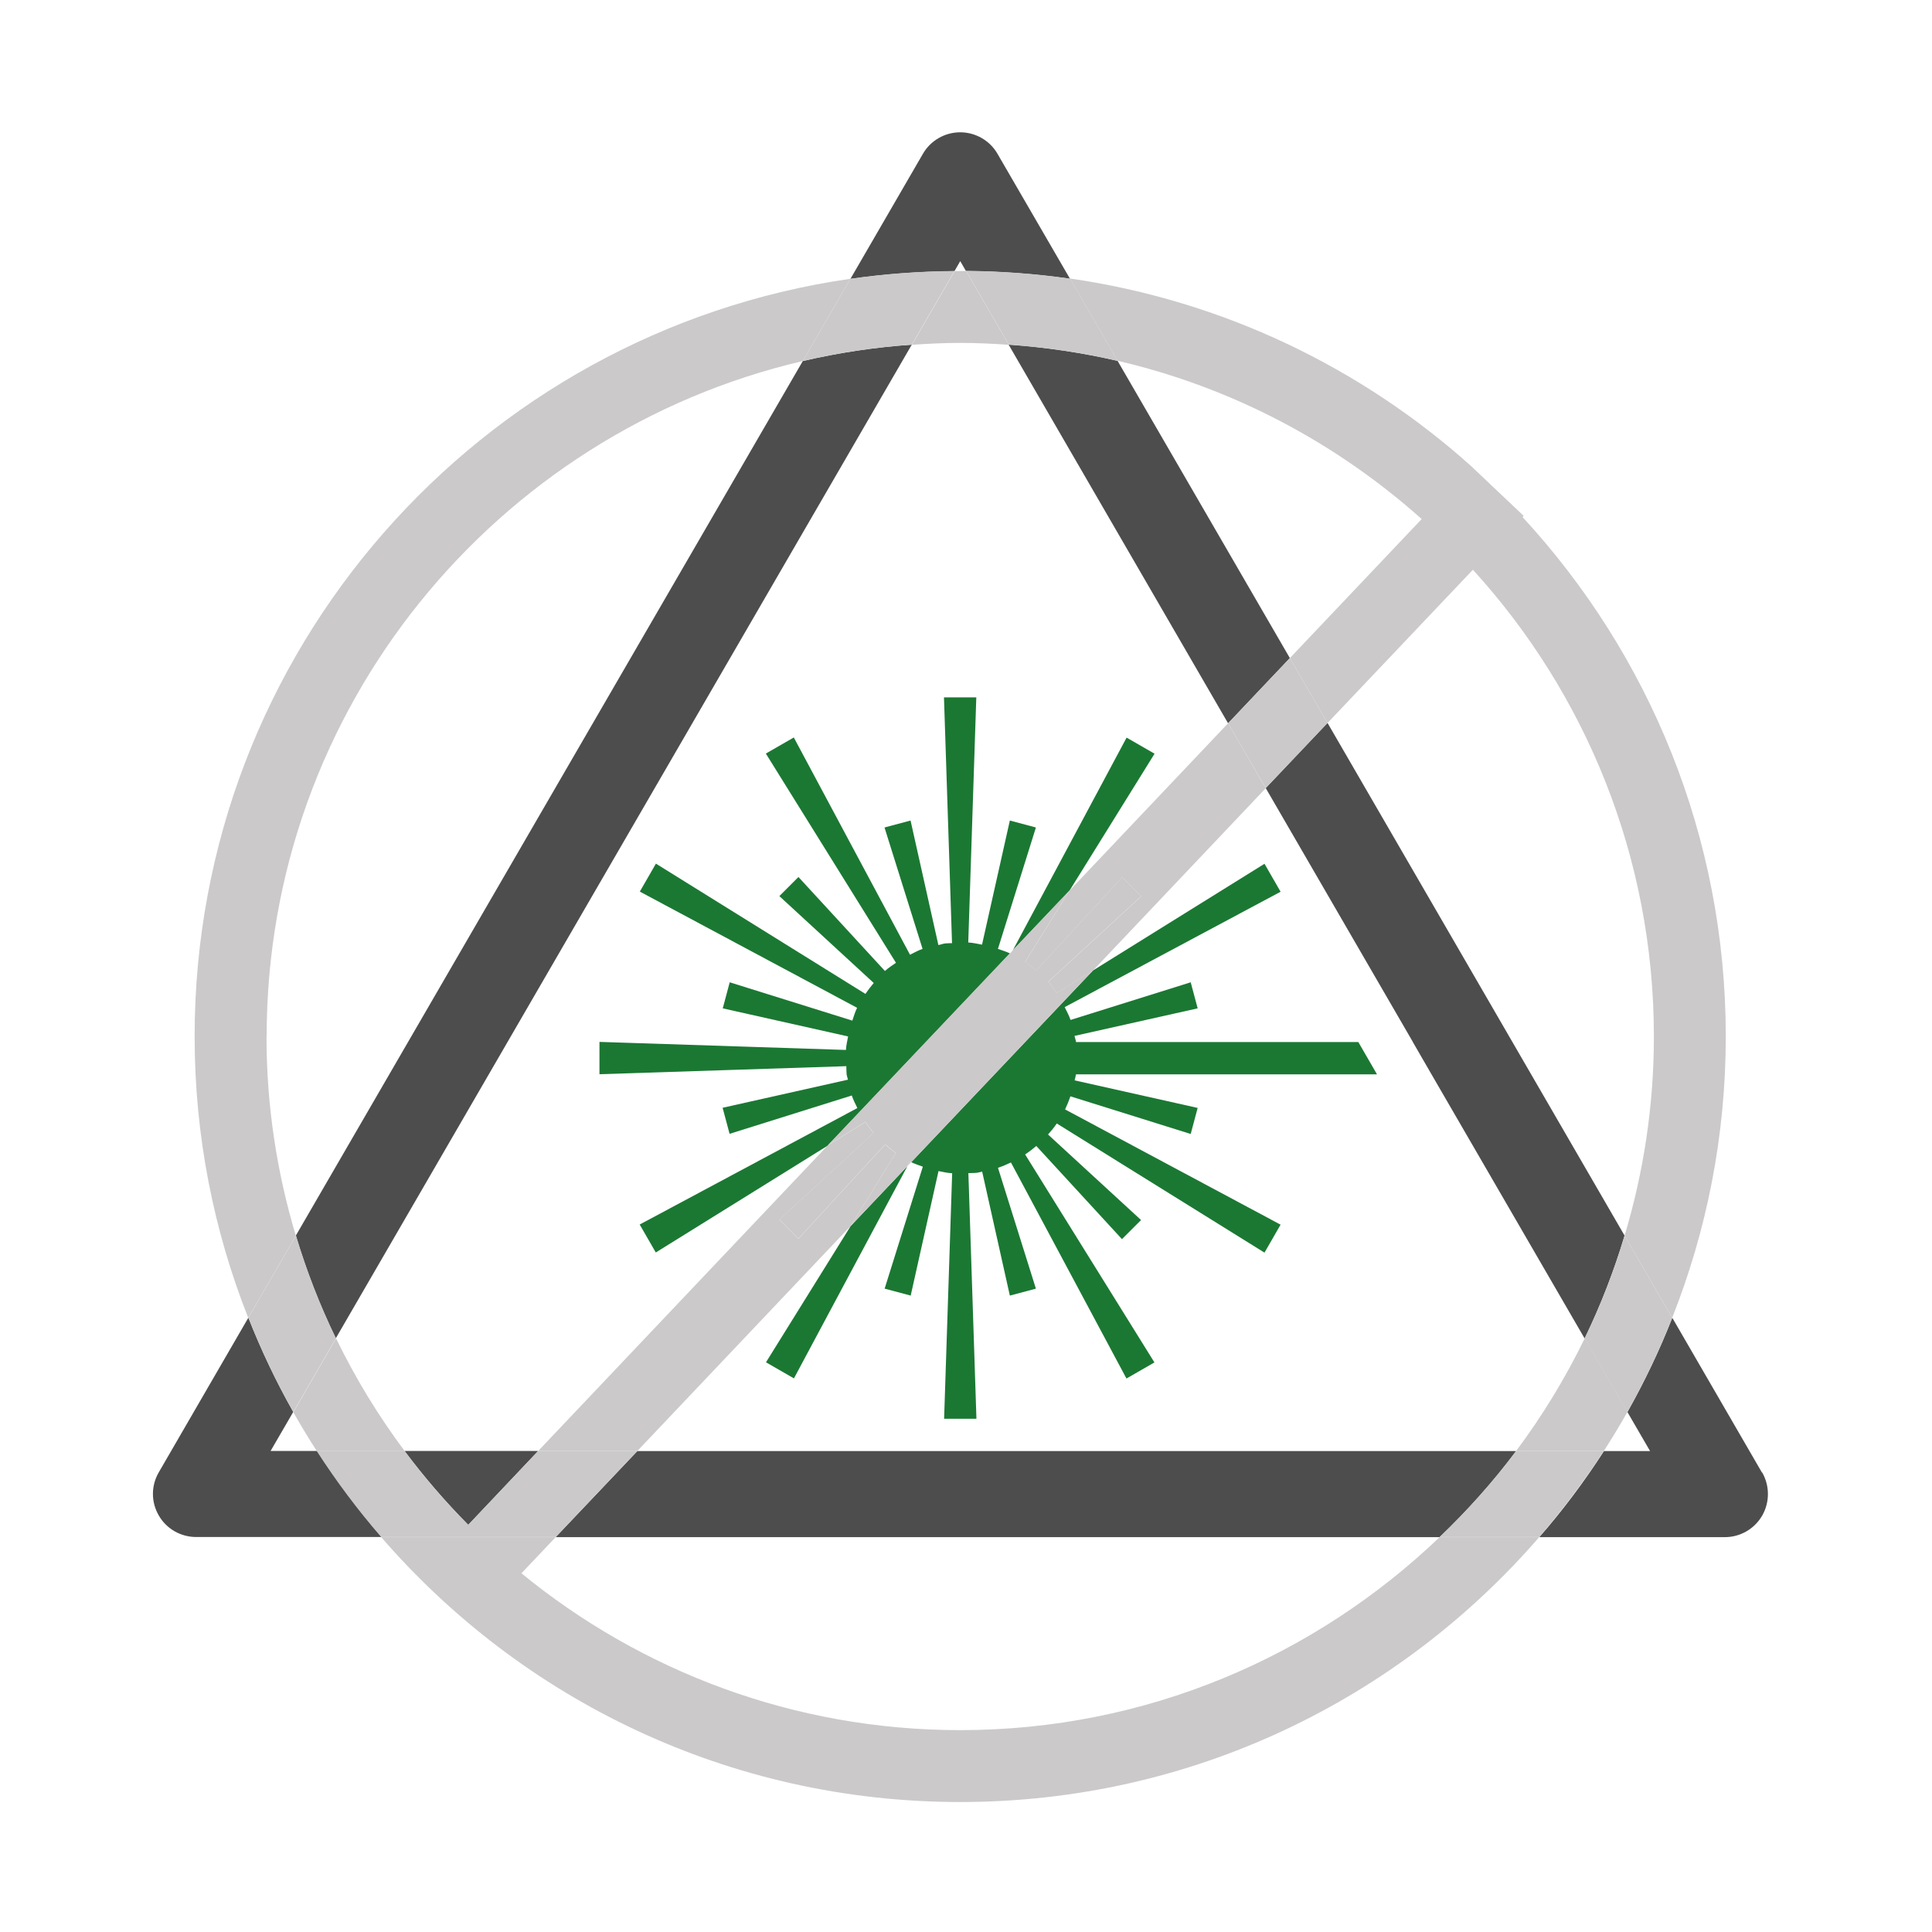
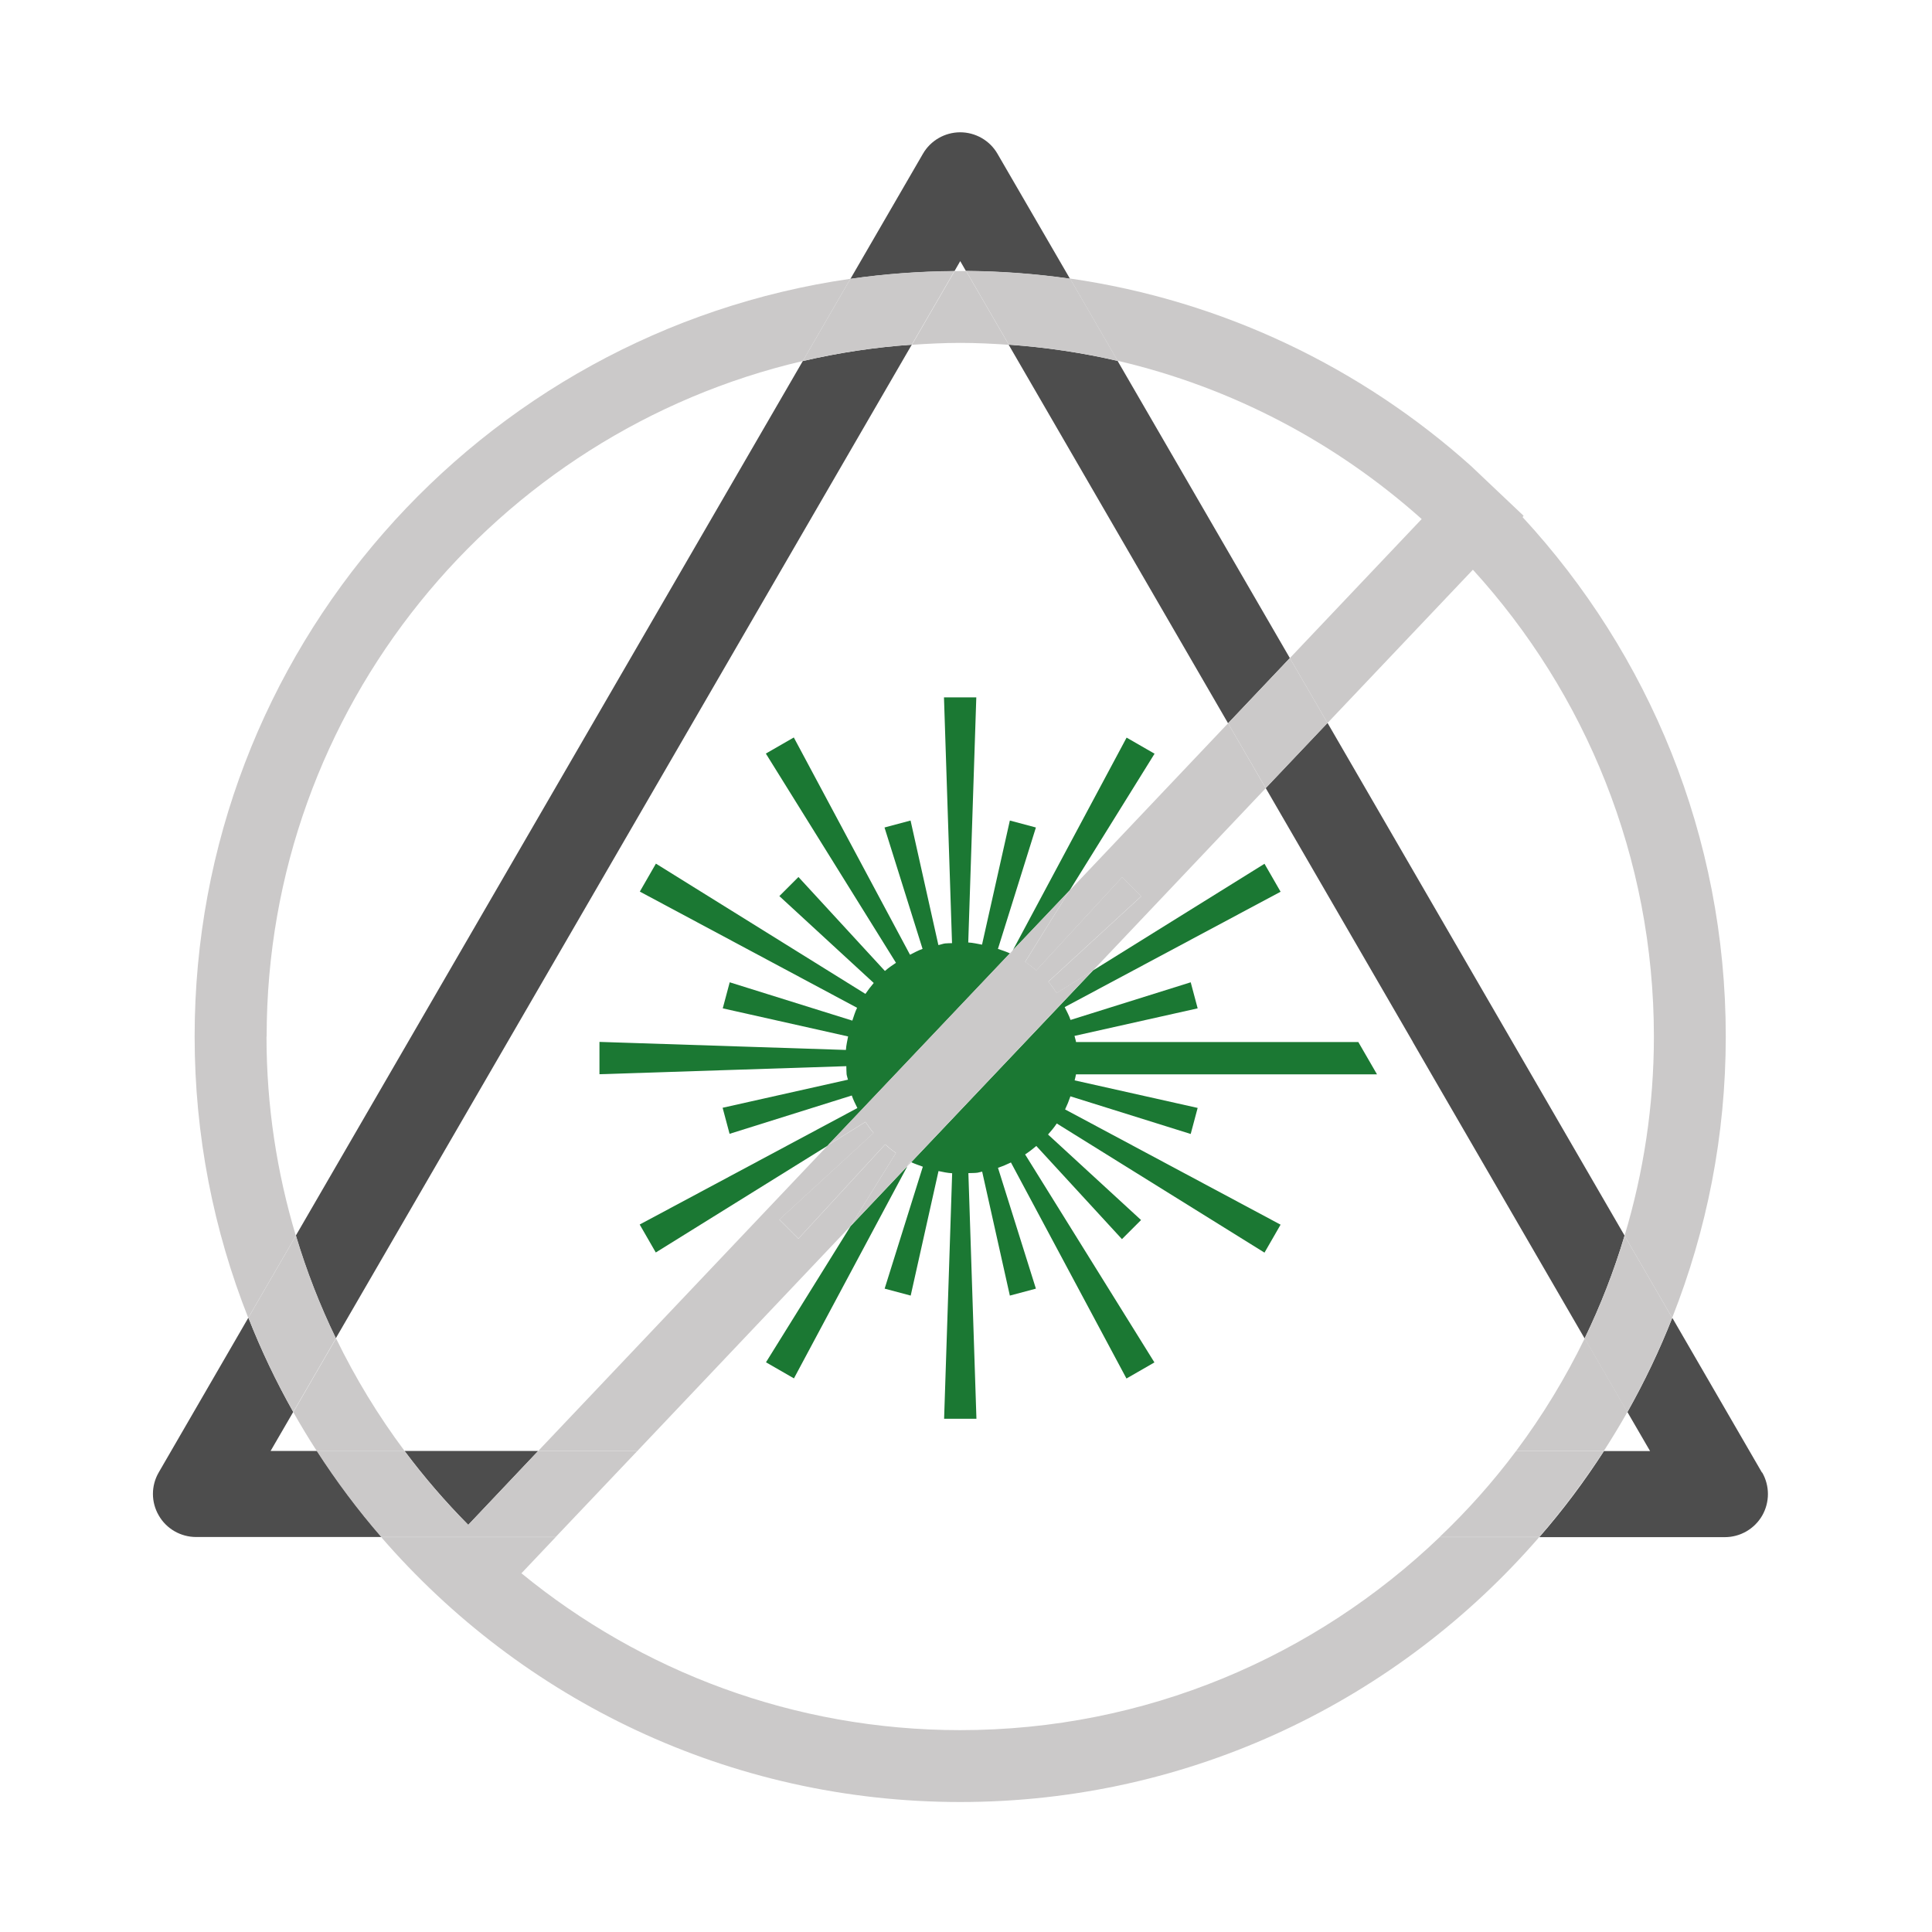
<svg xmlns="http://www.w3.org/2000/svg" id="Ebene_2" data-name="Ebene 2" viewBox="0 0 141.65 141.65">
  <defs>
    <style>
      .cls-1 {
        fill: #1b7833;
      }

      .cls-2 {
        fill: none;
      }

      .cls-3 {
        fill: #4d4d4d;
      }

      .cls-4 {
        fill: #cbc9c9;
      }
    </style>
  </defs>
  <g id="Ebene_5" data-name="Ebene 5">
    <g>
      <rect class="cls-2" width="141.65" height="141.65" />
      <g>
        <path class="cls-2" d="M104.96,78.76h-26.07c-.02.15-.07.29-.1.44l9.02,2.02-.51,1.91-8.82-2.76c-.11.33-.24.65-.39.96l15.8,8.45-1.18,2.05-15.23-9.47c-.19.29-.41.55-.64.81l6.82,6.27-1.4,1.4-6.28-6.83c-.26.22-.53.43-.82.62l9.48,15.25-2.05,1.18-8.47-15.84c-.31.15-.62.28-.95.39l2.78,8.86-1.91.51-2.03-9.09c-.12.02-.23.06-.34.08-.23.03-.45.01-.67.03l.59,18.01h-2.37l.59-18c-.34-.03-.67-.1-1-.16l-2.04,9.13-1.91-.51,2.8-8.94c-.29-.1-.57-.2-.85-.33l-.28.29-8.32,15.57-2.05-1.18,6.21-9.99-15.64,16.5h64.43c1.93-2.57,3.61-5.34,5.03-8.26l-11.23-19.37Z" />
        <path class="cls-2" d="M92.71,63.33l1.18,2.05-15.83,8.46c.15.31.32.61.43.94l8.81-2.76.51,1.91-9.03,2.02c.03.15.09.29.11.44h24.69l-10.78-18.6-12.66,13.36,12.57-7.82Z" />
        <path class="cls-2" d="M48.1,91.82l-1.18-2.05,15.96-8.54c-.15-.3-.3-.6-.41-.92l-8.96,2.81-.51-1.91,9.19-2.06c-.03-.14-.08-.26-.1-.4-.03-.2,0-.39-.02-.59l-18.1.59v-2.37l18.07.59c.02-.34.1-.66.16-.99l-9.19-2.06.51-1.91,8.99,2.81c.11-.32.21-.64.35-.94l-15.93-8.52,1.18-2.05,15.36,9.55c.19-.28.39-.54.61-.8l-6.92-6.37,1.4-1.4,6.34,6.89c.25-.22.53-.41.81-.6l-9.54-15.34,2.05-1.18,8.52,15.93c.3-.15.59-.32.92-.43l-2.79-8.9,1.91-.51,2.04,9.13c.17-.03.33-.1.5-.12.17-.02.33,0,.5-.02l-.59-18.02h2.37l-.59,17.97c.34.02.67.1,1.01.16l2.04-9.1,1.91.51-2.78,8.89c.3.1.6.2.89.33l.2-.22,8.34-15.59,2.05,1.18-6.23,10.02,11.62-12.26-16.09-27.76c-1.17-.08-2.36-.14-3.55-.14s-2.38.06-3.55.14L24.63,98.12c1.42,2.92,3.1,5.68,5.03,8.26h9.8l21.23-22.4-12.6,7.83Z" />
        <path class="cls-2" d="M70.83,19.87l-.42-.73-.42.73c.14,0,.28-.01.42-.01s.28,0,.42,0Z" />
        <path class="cls-2" d="M121.26,75.99c0-13.17-5.03-25.18-13.27-34.23l-10.66,11.24,21.78,37.59c1.39-4.63,2.15-9.53,2.15-14.6Z" />
        <path class="cls-2" d="M104.23,38.06c-6.24-5.57-13.87-9.63-22.29-11.6l12.63,21.79,9.66-10.19Z" />
        <path class="cls-2" d="M38.24,115.35c8.77,7.18,19.97,11.5,32.17,11.5,13.62,0,26.01-5.4,35.15-14.15H40.75l-2.51,2.65Z" />
        <path class="cls-2" d="M19.84,106.38h3.38c-.6-.93-1.18-1.89-1.73-2.86l-1.66,2.86Z" />
        <path class="cls-2" d="M19.55,75.99c0,5.07.76,9.97,2.15,14.6L58.86,26.47c-22.5,5.25-39.31,25.45-39.31,49.52Z" />
        <path class="cls-2" d="M120.97,106.38l-1.66-2.86c-.55.97-1.12,1.92-1.73,2.86h3.38Z" />
        <path class="cls-3" d="M103.58,76.39l1.37,2.37,11.23,19.37c1.17-2.41,2.15-4.93,2.93-7.54l-21.78-37.59-4.53,4.78,10.78,18.6Z" />
        <path class="cls-3" d="M34.33,111.8l5.13-5.42h-9.8c1.43,1.91,2.99,3.72,4.67,5.42Z" />
-         <path class="cls-3" d="M40.75,112.7h64.8c2.03-1.95,3.92-4.05,5.61-6.31H46.73l-5.99,6.31Z" />
        <path class="cls-1" d="M73.17,69.56l2.78-8.89-1.91-.51-2.04,9.1c-.33-.06-.66-.14-1.01-.16l.59-17.97h-2.37l.59,18.02c-.17.01-.33,0-.5.02-.17.02-.33.09-.5.12l-2.04-9.13-1.91.51,2.79,8.9c-.32.11-.62.28-.92.43l-8.52-15.93-2.05,1.18,9.54,15.34c-.28.19-.56.38-.81.6l-6.34-6.89-1.4,1.4,6.92,6.37c-.22.26-.42.52-.61.8l-15.36-9.55-1.18,2.05,15.93,8.52c-.15.3-.24.62-.35.94l-8.99-2.81-.51,1.91,9.19,2.06c-.06.33-.14.65-.16.99l-18.07-.59v2.37l18.1-.59c.01.2,0,.39.02.59.02.14.07.27.1.4l-9.19,2.06.51,1.91,8.96-2.81c.11.32.26.62.41.92l-15.96,8.54,1.18,2.05,12.6-7.83,13.37-14.1c-.29-.13-.59-.23-.89-.33Z" />
        <polygon class="cls-1" points="56.16 99.88 58.21 101.06 66.53 85.5 62.37 89.89 56.16 99.88" />
        <path class="cls-3" d="M94.57,48.25l-12.63-21.79c-2.59-.6-5.26-1-7.99-1.19l16.09,27.76,4.53-4.78Z" />
        <polygon class="cls-1" points="84.65 55.26 82.6 54.08 74.26 69.67 78.42 65.29 84.65 55.26" />
        <path class="cls-3" d="M58.86,26.47L21.69,90.59c.78,2.6,1.76,5.12,2.93,7.53L66.85,25.27c-2.73.19-5.4.6-7.99,1.2Z" />
        <path class="cls-1" d="M78.89,76.39c-.02-.15-.08-.29-.11-.44l9.03-2.02-.51-1.91-8.81,2.76c-.11-.33-.28-.63-.43-.94l15.83-8.46-1.18-2.05-12.57,7.82-13.33,14.06c.27.13.56.22.85.33l-2.8,8.94,1.91.51,2.04-9.13c.33.07.66.14,1,.16l-.59,18h2.37l-.59-18.01c.22-.01.44,0,.67-.03.12-.02.23-.06.34-.08l2.03,9.09,1.91-.51-2.78-8.86c.33-.11.64-.24.95-.39l8.47,15.84,2.05-1.18-9.48-15.25c.29-.19.56-.4.82-.62l6.28,6.83,1.4-1.4-6.82-6.27c.23-.26.45-.52.64-.81l15.23,9.47,1.18-2.05-15.8-8.45c.15-.31.28-.63.39-.96l8.82,2.76.51-1.91-9.02-2.02c.03-.15.08-.29.1-.44h22.07l-1.37-2.37h-20.69Z" />
        <path class="cls-3" d="M19.84,106.38l1.66-2.86c-1.25-2.21-2.35-4.52-3.29-6.91l-6.57,11.34c-.57.98-.57,2.18,0,3.16.56.98,1.61,1.58,2.74,1.58h13.6c-1.72-1.99-3.3-4.1-4.73-6.31h-3.38Z" />
        <path class="cls-3" d="M70.4,19.14l.42.73c2.59.02,5.13.21,7.63.57l-5.32-9.17c-.56-.97-1.61-1.57-2.73-1.57s-2.17.6-2.73,1.57l-5.32,9.18c2.49-.36,5.04-.55,7.63-.57l.42-.73Z" />
        <path class="cls-3" d="M129.18,107.96l-6.57-11.34c-.94,2.39-2.04,4.69-3.29,6.91l1.66,2.86h-3.38c-1.43,2.22-3.01,4.33-4.74,6.31h13.6c1.13,0,2.17-.6,2.74-1.58.56-.98.56-2.18,0-3.16Z" />
        <path class="cls-4" d="M70.4,126.85c-12.19,0-23.4-4.32-32.17-11.5l2.51-2.65h-12.79c10.29,11.89,25.48,19.42,42.45,19.42s32.15-7.53,42.45-19.42h-7.3c-9.14,8.75-21.52,14.15-35.15,14.15Z" />
        <path class="cls-4" d="M104.23,38.06l-9.66,10.19,2.76,4.76,10.66-11.24c8.24,9.04,13.27,21.06,13.27,34.23,0,5.07-.76,9.97-2.15,14.6l3.49,6.02c2.53-6.39,3.93-13.34,3.93-20.63,0-14.7-5.66-28.07-14.9-38.08l.08-.09-3.01-2.85c-.2-.19-.4-.38-.6-.57l-.22-.21h0c-8.05-7.22-18.2-12.15-29.43-13.77l3.49,6.03c8.42,1.96,16.04,6.02,22.29,11.6Z" />
        <path class="cls-4" d="M111.16,106.38h6.43c.6-.93,1.18-1.89,1.73-2.86l-3.13-5.4c-1.42,2.92-3.1,5.68-5.03,8.26Z" />
        <path class="cls-4" d="M21.5,103.53c.55.97,1.12,1.92,1.73,2.86h6.44c-1.93-2.58-3.61-5.34-5.03-8.26l-3.13,5.4Z" />
        <path class="cls-4" d="M19.55,75.99c0-24.07,16.81-44.27,39.31-49.52l3.49-6.03c-27.18,3.91-48.08,27.28-48.08,55.55,0,7.29,1.4,14.24,3.93,20.63l3.49-6.02c-1.39-4.63-2.15-9.53-2.15-14.6Z" />
        <path class="cls-4" d="M66.53,85.5l.28-.29s-.07-.03-.1-.04l-.18.33Z" />
        <path class="cls-4" d="M65.69,84.54c-.28-.19-.54-.4-.79-.63l-6.36,6.91-1.4-1.4,6.91-6.35c-.22-.25-.41-.53-.6-.81l-2.76,1.72-21.23,22.4h7.27l15.64-16.5,3.32-5.35Z" />
        <path class="cls-4" d="M74.26,69.67l-.2.22s.05.02.07.03l.13-.24Z" />
        <path class="cls-4" d="M73.96,25.27l-3.13-5.4c-.14,0-.28,0-.42,0s-.28,0-.42.01l-3.13,5.4c1.18-.08,2.36-.14,3.55-.14s2.38.06,3.55.14Z" />
        <path class="cls-4" d="M75.98,71.15l6.29-6.83,1.4,1.4-6.81,6.26c.23.26.42.54.61.83l2.67-1.66,12.66-13.36-2.76-4.76-11.62,12.26-3.26,5.24c.29.19.56.4.82.62Z" />
        <path class="cls-4" d="M46.73,106.38h-7.27l-5.13,5.42c-1.68-1.69-3.24-3.5-4.67-5.42h-6.44c1.43,2.22,3.01,4.33,4.73,6.31h12.79l5.99-6.31Z" />
        <path class="cls-4" d="M111.16,106.38c-1.69,2.26-3.57,4.37-5.61,6.31h7.3c1.72-1.99,3.3-4.1,4.74-6.31h-6.43Z" />
        <path class="cls-4" d="M77.47,72.8c-.19-.28-.39-.57-.61-.83l6.81-6.26-1.4-1.4-6.29,6.83c-.26-.22-.53-.43-.82-.62l3.26-5.24-4.16,4.38-.13.24s-.05-.02-.07-.03l-13.37,14.1,2.76-1.72c.19.28.38.55.6.81l-6.91,6.35,1.4,1.4,6.36-6.91c.25.22.51.44.79.63l-3.32,5.35,4.16-4.39.18-.33s.07.03.1.04l13.33-14.06-2.67,1.66Z" />
        <path class="cls-4" d="M116.18,98.13l3.13,5.4c1.25-2.21,2.35-4.52,3.29-6.91l-3.49-6.02c-.78,2.6-1.76,5.12-2.93,7.54Z" />
        <path class="cls-4" d="M66.85,25.27l3.13-5.4c-2.59.02-5.14.21-7.63.57l-3.49,6.03c2.6-.61,5.26-1.01,7.99-1.2Z" />
        <path class="cls-4" d="M24.63,98.12c-1.17-2.41-2.15-4.93-2.93-7.53l-3.49,6.02c.94,2.39,2.04,4.7,3.29,6.91l3.13-5.4Z" />
        <path class="cls-4" d="M73.96,25.27c2.73.19,5.4.59,7.99,1.19l-3.49-6.03c-2.49-.36-5.04-.55-7.63-.57l3.13,5.4Z" />
        <polygon class="cls-4" points="92.8 57.78 97.33 53.01 94.57 48.25 90.04 53.03 92.8 57.78" />
      </g>
    </g>
  </g>
</svg>